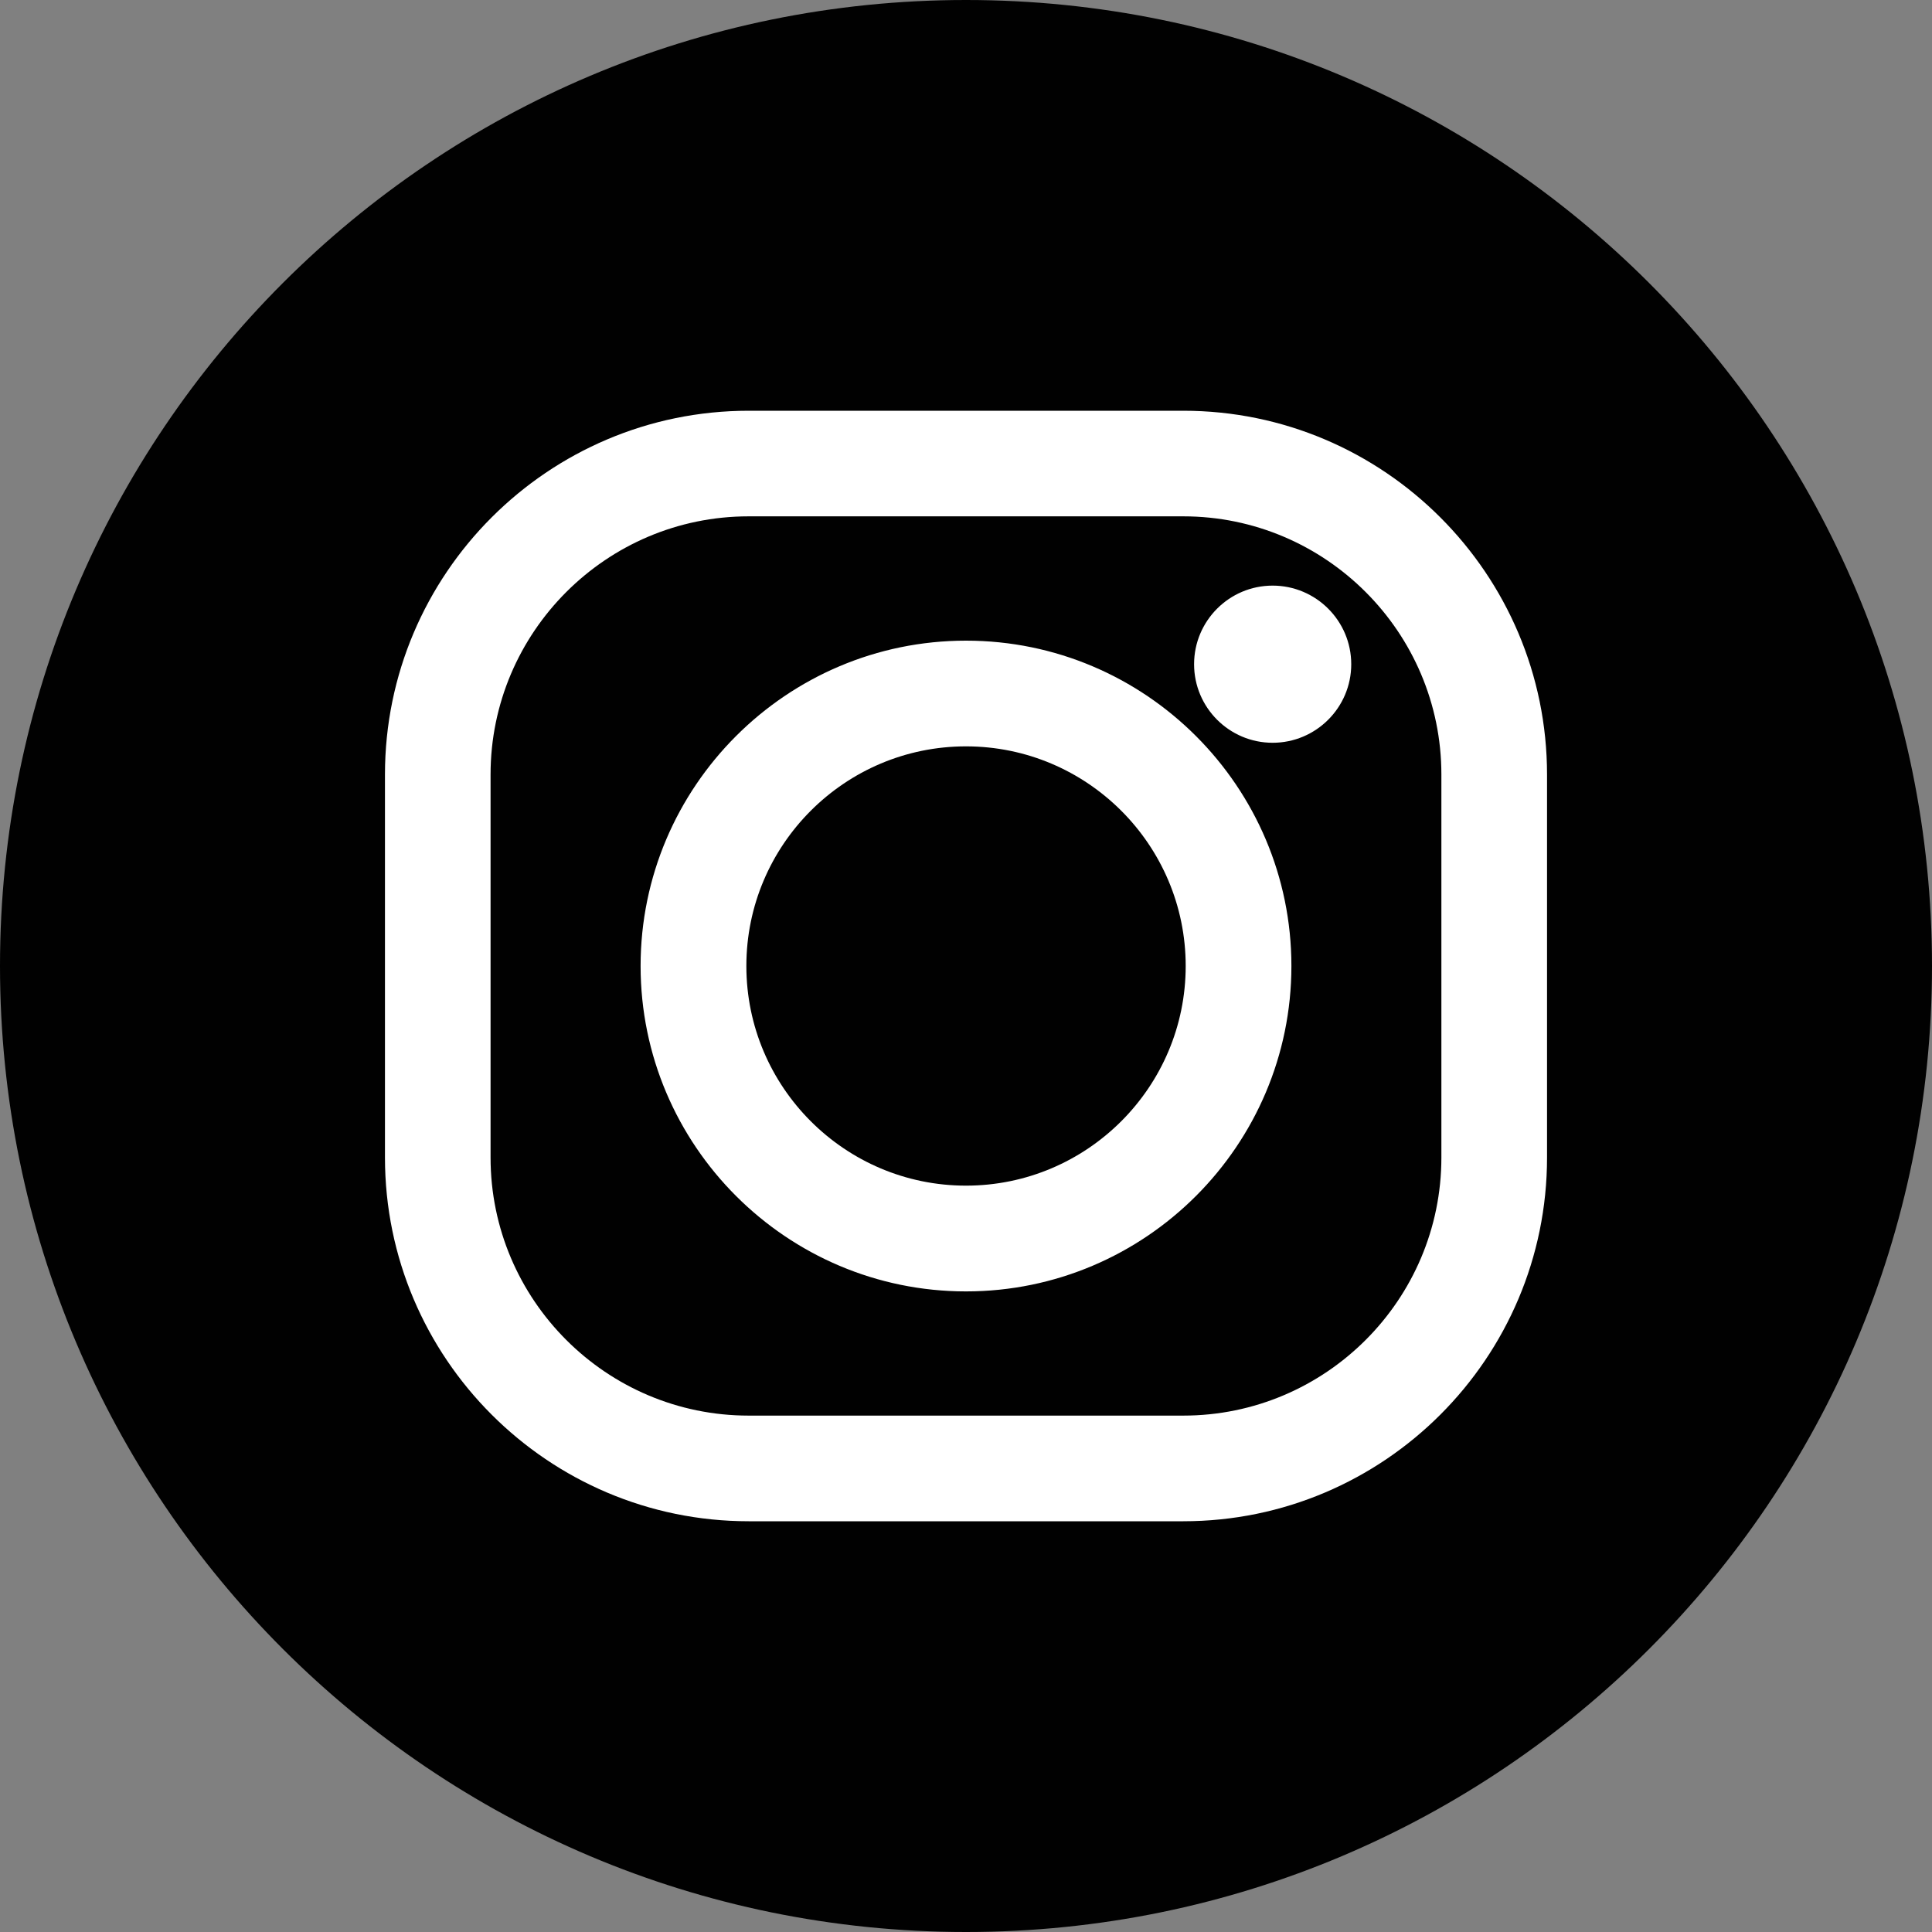
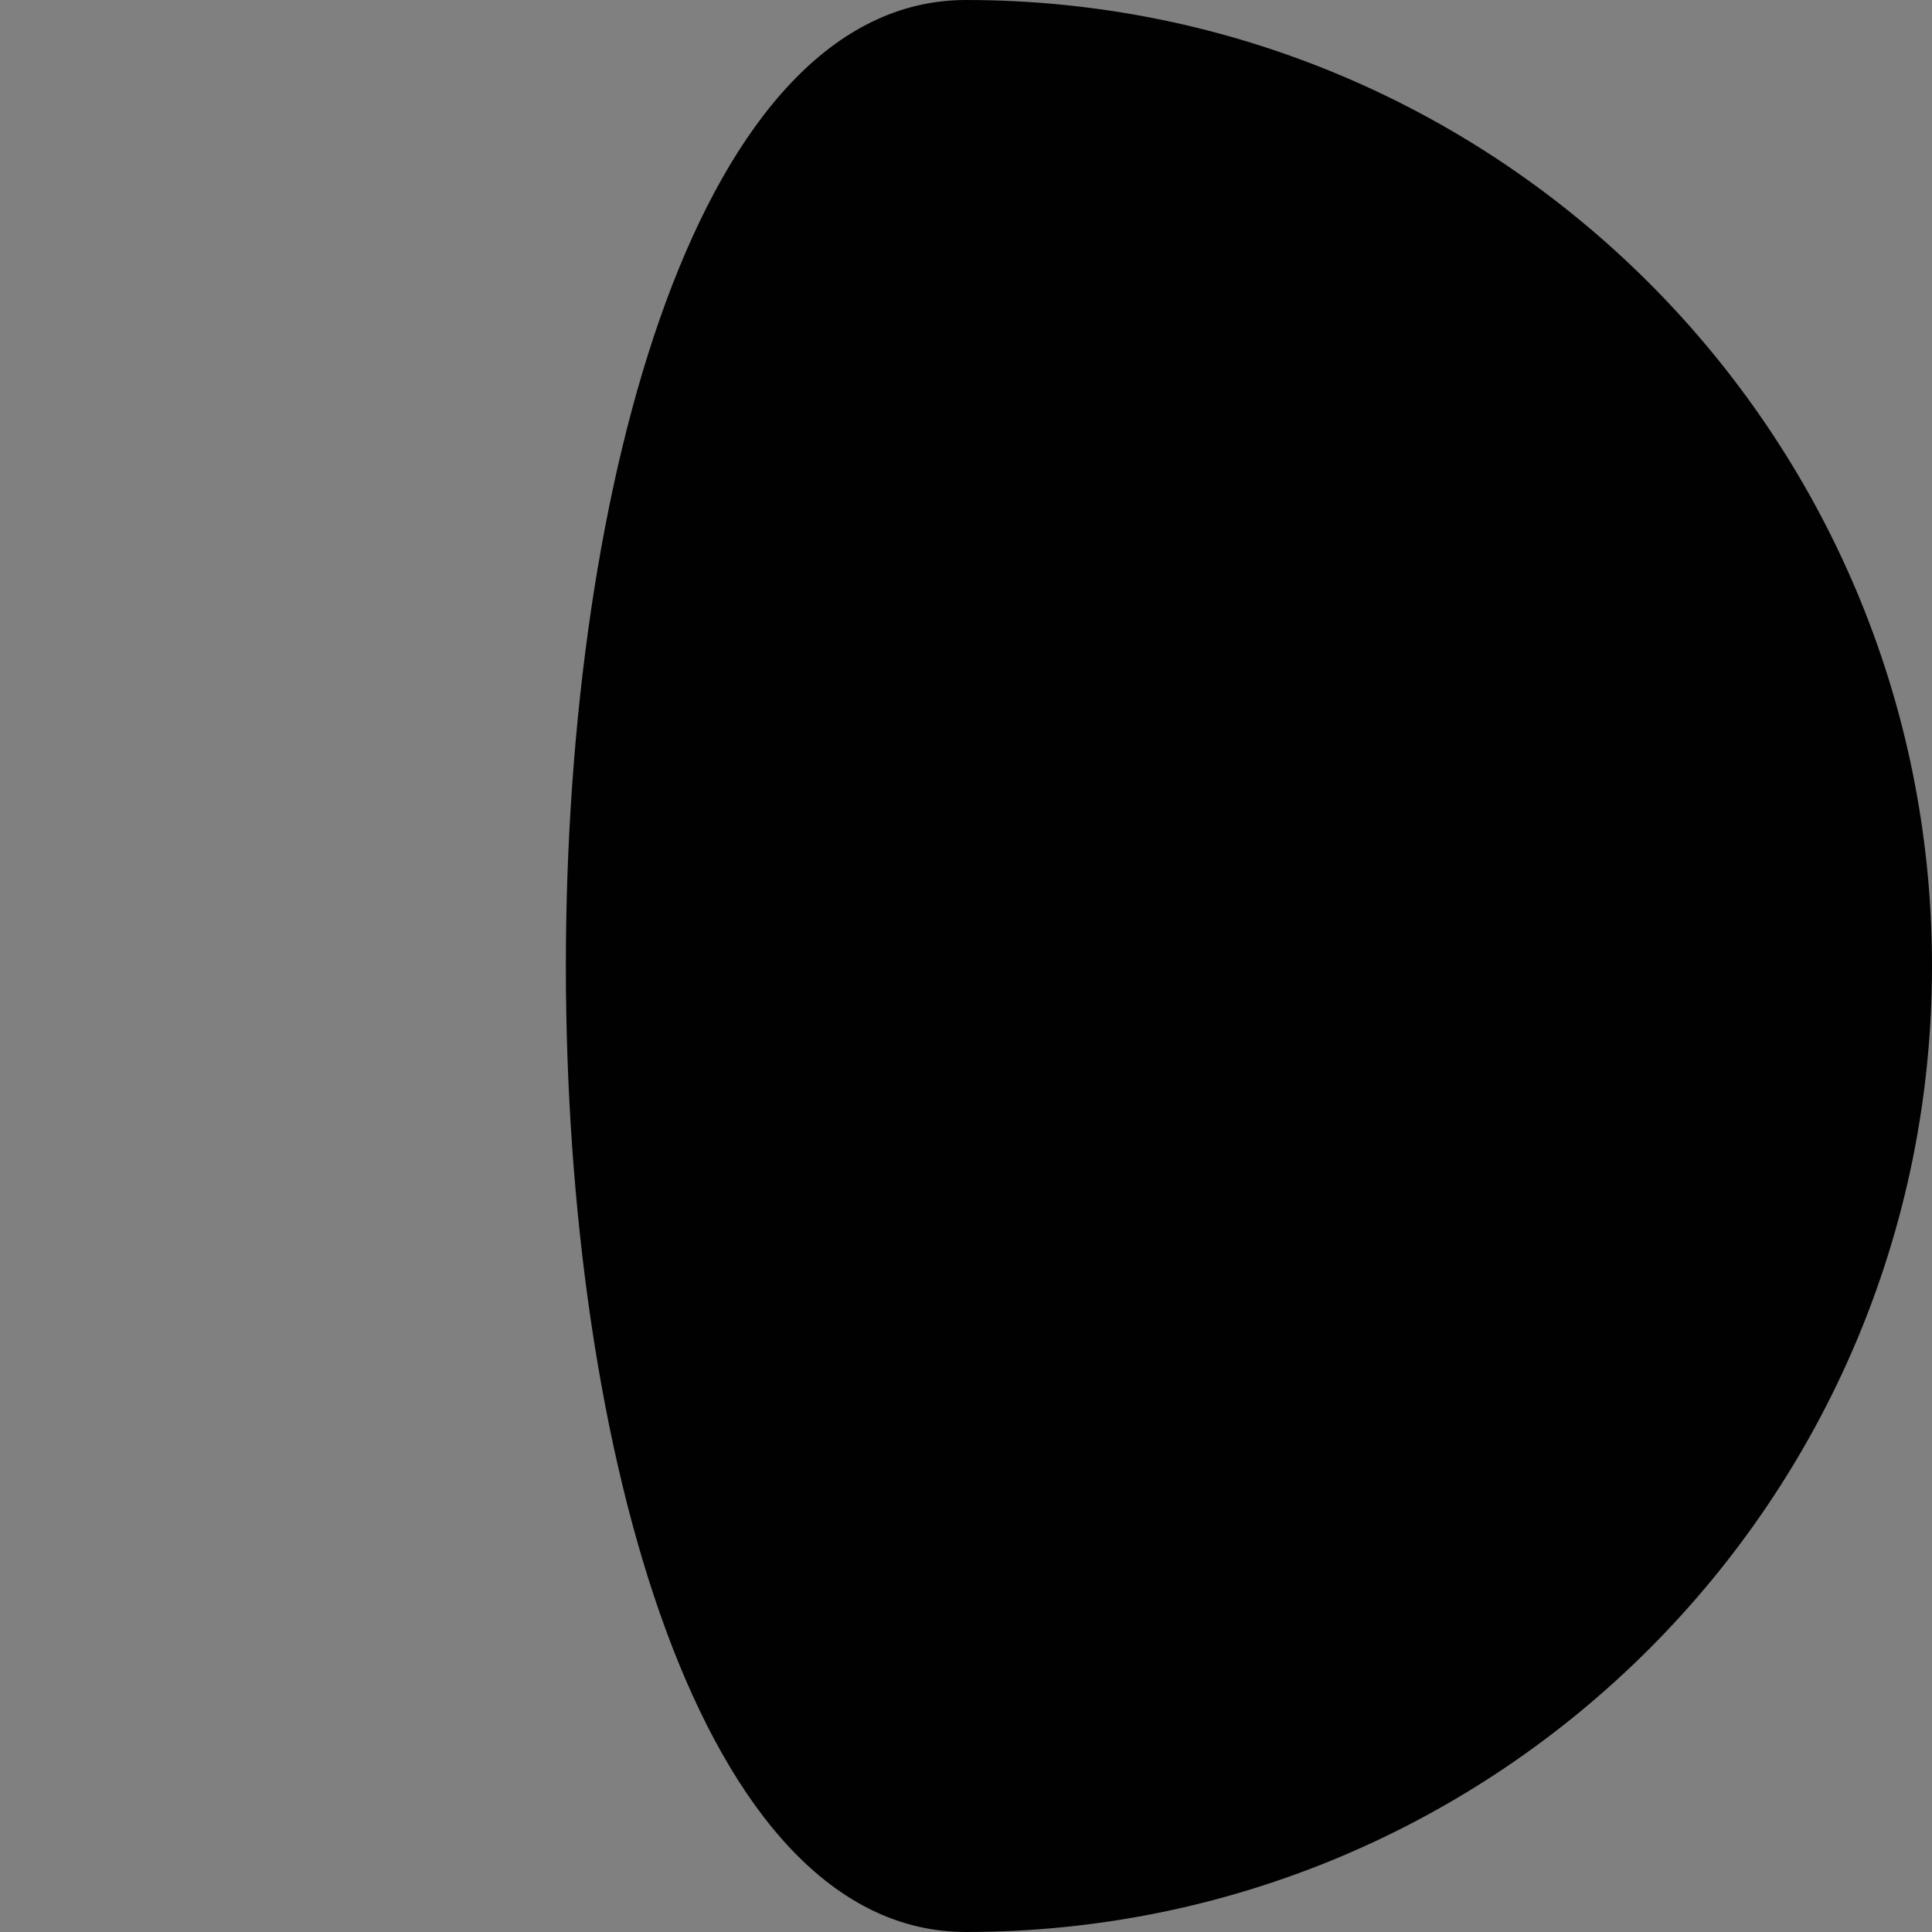
<svg xmlns="http://www.w3.org/2000/svg" version="1.1" id="Layer_1" x="0px" y="0px" width="35px" height="35px" viewBox="0 0 35 35" enable-background="new 0 0 35 35" xml:space="preserve">
  <rect x="0" y="0" width="35" height="35" fill="#808080" stroke="none" />
-   <path fill="#010101" d="M35,17.5C35,27.165,27.165,35,17.5,35S0,27.165,0,17.5S7.835,0,17.5,0S35,7.835,35,17.5" />
-   <path fill="#FFFFFF" d="M23.055,10.609c-0.785,0-1.423,0.638-1.423,1.424c0,0.785,0.638,1.423,1.423,1.423s1.424-0.638,1.424-1.423  C24.479,11.247,23.84,10.609,23.055,10.609 M21.437,7.441h-7.874c-3.633,0-6.589,2.957-6.589,6.59v6.938  c0,3.634,2.956,6.59,6.589,6.59h7.874c3.634,0,6.589-2.956,6.589-6.59v-6.938C28.025,10.398,25.07,7.441,21.437,7.441   M26.112,20.969c0,2.579-2.098,4.676-4.676,4.676h-7.874c-2.577,0-4.675-2.097-4.675-4.676v-6.938c0-2.578,2.098-4.677,4.675-4.677  h7.874c2.578,0,4.676,2.099,4.676,4.677V20.969z M17.5,11.606c-3.249,0-5.895,2.644-5.895,5.894s2.646,5.895,5.895,5.895  c3.25,0,5.895-2.645,5.895-5.895S20.75,11.606,17.5,11.606 M17.5,21.479c-2.194,0-3.979-1.785-3.979-3.979s1.784-3.979,3.979-3.979  s3.98,1.785,3.98,3.979S19.694,21.479,17.5,21.479" />
+   <path fill="#010101" d="M35,17.5C35,27.165,27.165,35,17.5,35S7.835,0,17.5,0S35,7.835,35,17.5" />
</svg>